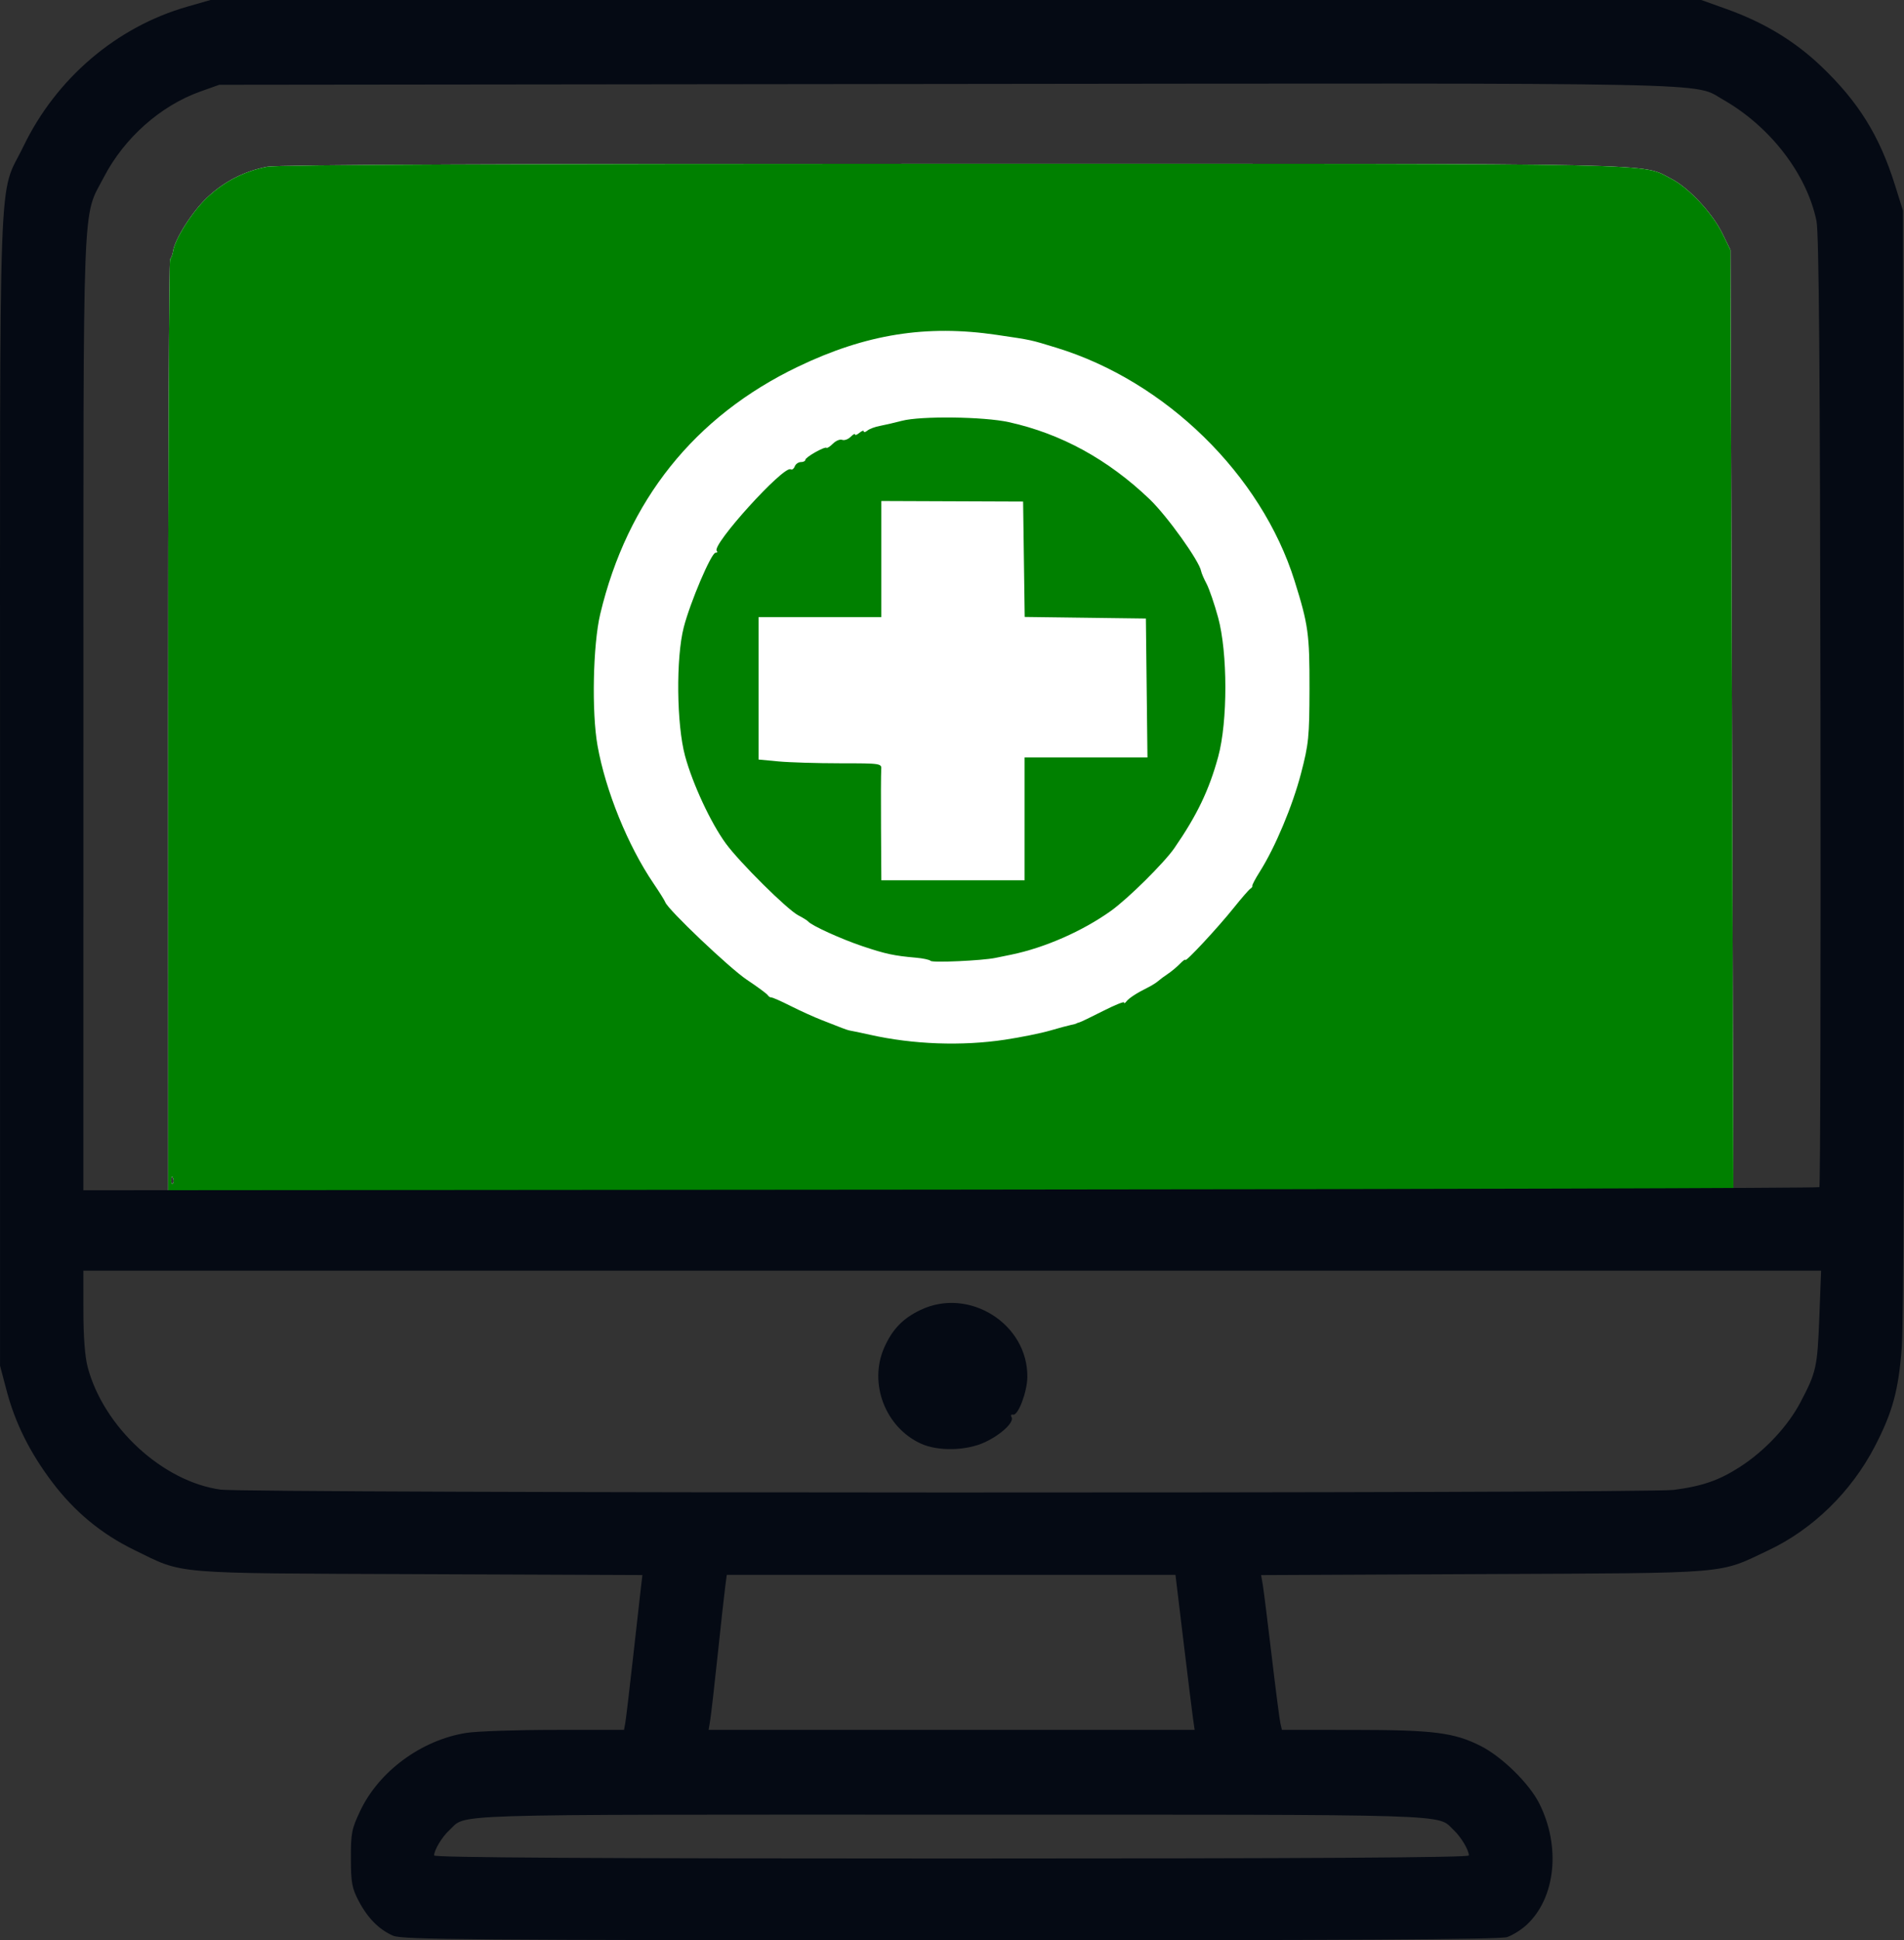
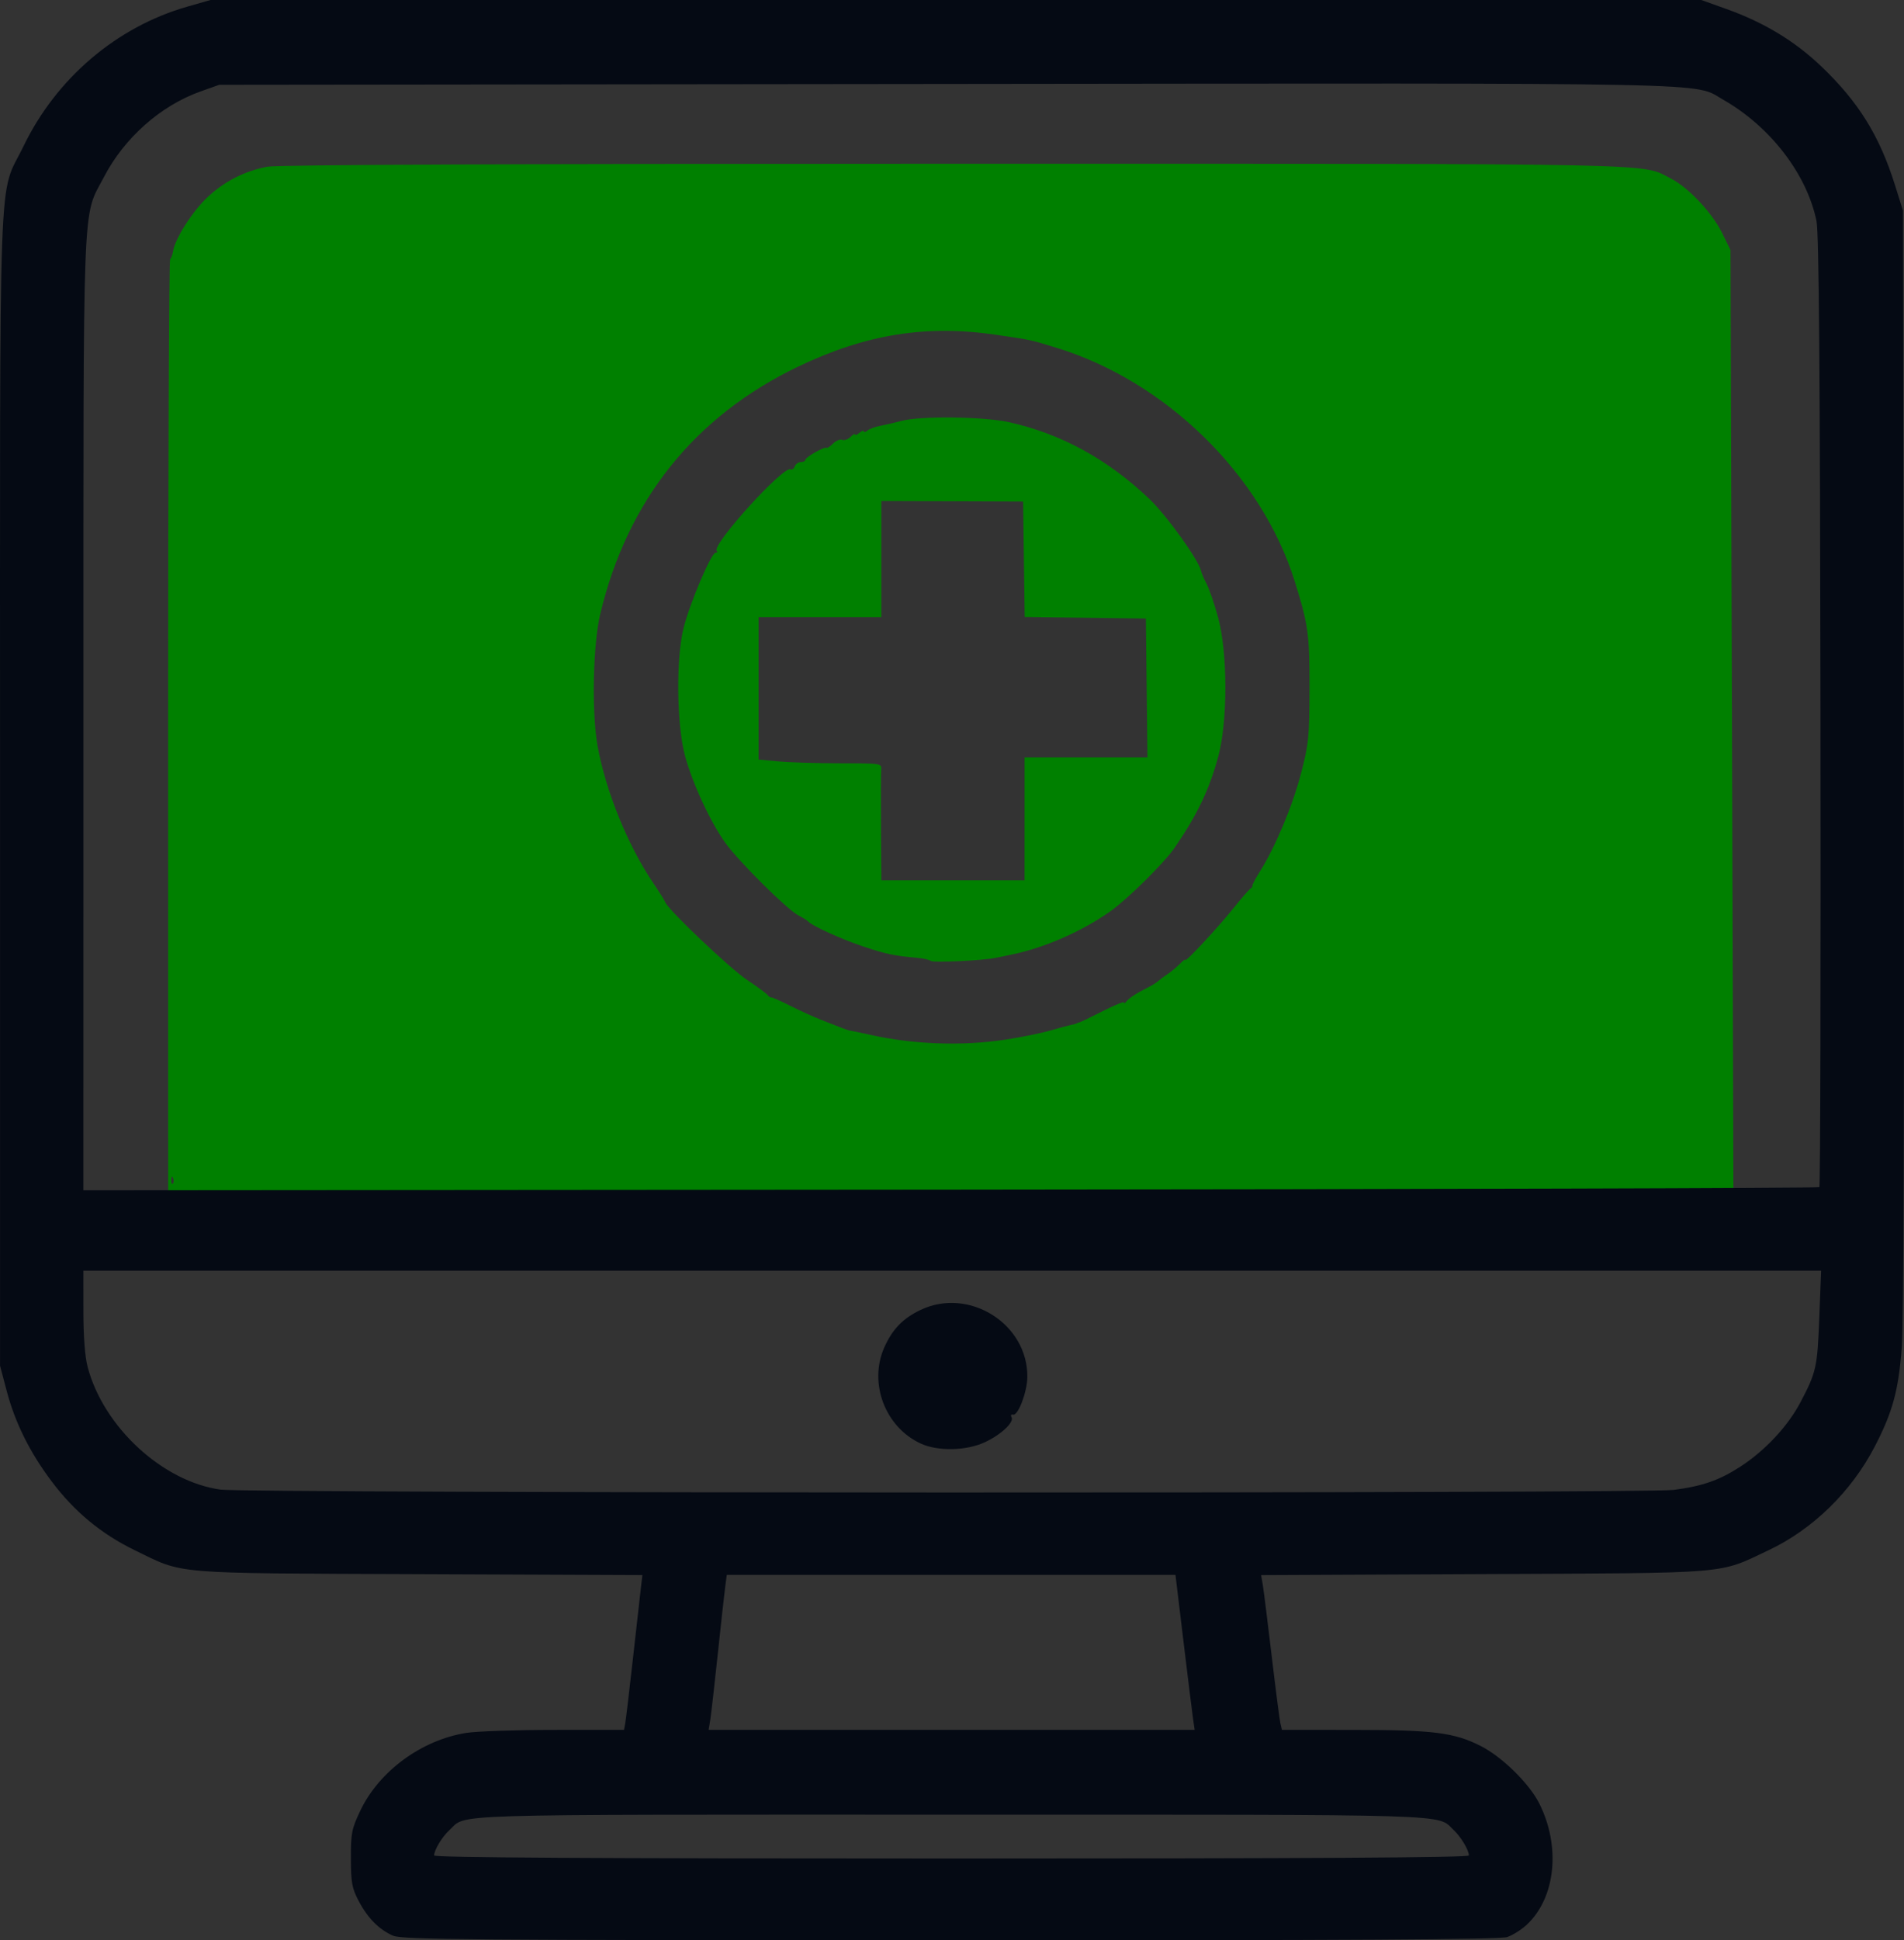
<svg xmlns="http://www.w3.org/2000/svg" xmlns:ns1="http://www.inkscape.org/namespaces/inkscape" xmlns:ns2="http://sodipodi.sourceforge.net/DTD/sodipodi-0.dtd" width="229.789mm" height="234.055mm" viewBox="0 0 229.789 234.055" version="1.1" id="svg1" xml:space="preserve" ns1:version="1.3.2 (091e20ef0f, 2023-11-25)" ns2:docname="logo-apodisplay-gruen.svg">
  <rect x="0" y="0" width="229.789" height="234.055" fill="#333333" stroke="none" />
  <ns2:namedview id="namedview1" pagecolor="#ffffff" bordercolor="#000000" borderopacity="0.25" ns1:showpageshadow="2" ns1:pageopacity="0.0" ns1:pagecheckerboard="true" ns1:deskcolor="#d1d1d1" ns1:document-units="mm" ns1:zoom="0.7332364" ns1:cx="-249.57844" ns1:cy="493.01971" ns1:window-width="3440" ns1:window-height="1349" ns1:window-x="1440" ns1:window-y="781" ns1:window-maximized="1" ns1:current-layer="layer1" />
  <defs id="defs1" />
  <g ns1:label="Ebene 1" ns1:groupmode="layer" id="layer1" transform="translate(9.133,-31.682)">
-     <path style="fill:#ffffff;fill-opacity:1" d="m 11.159,119.408 c -0.004,-30.914 0.105,-56.318 0.24,-56.454 0.136,-0.136 0.297,-0.578 0.359,-0.984 0.225,-1.475 2.307,-4.753 4.095,-6.447 2.057,-1.949 4.508,-3.205 7.284,-3.731 1.225,-0.232 29.945,-0.355 82.891,-0.355 87.613,0 82.802,-0.1 86.542,1.808 2.072,1.057 4.951,4.128 6.14,6.549 l 1.007,2.05 0.176,56.885 0.176,56.885 -94.452,-3e-5 -94.452,-2e-5 z m 0.592,54.377 c -0.113,-0.281 -0.196,-0.198 -0.213,0.213 -0.015,0.372 0.068,0.58 0.185,0.463 0.117,-0.117 0.13,-0.421 0.028,-0.676 z" id="path2" ns2:nodetypes="sssssssscccccsssss" />
    <path style="fill:#008000;fill-opacity:1" d="m 11.159,119.408 c -0.004,-30.914 0.105,-56.318 0.24,-56.454 0.136,-0.136 0.297,-0.578 0.359,-0.984 0.225,-1.475 2.307,-4.753 4.095,-6.447 2.057,-1.949 4.508,-3.205 7.284,-3.731 1.225,-0.232 29.945,-0.355 82.891,-0.355 87.613,0 82.802,-0.1 86.542,1.808 2.072,1.057 4.951,4.128 6.14,6.549 l 1.007,2.05 0.176,56.885 0.176,56.885 -94.452,-3e-5 -94.452,-2e-5 z m 0.592,54.377 c -0.113,-0.281 -0.196,-0.198 -0.213,0.213 -0.015,0.372 0.068,0.58 0.185,0.463 0.117,-0.117 0.13,-0.421 0.028,-0.676 z M 112.149,157.099 c 1.897,-0.286 4.337,-0.778 5.423,-1.094 1.086,-0.316 2.233,-0.624 2.549,-0.686 0.316,-0.061 0.614,-0.144 0.663,-0.183 0.049,-0.039 0.207,-0.097 0.353,-0.128 0.146,-0.032 1.416,-0.642 2.822,-1.357 1.407,-0.715 2.56,-1.185 2.563,-1.045 0.003,0.14 0.122,0.096 0.265,-0.098 0.297,-0.404 1.273,-1.044 2.552,-1.674 0.485,-0.239 1.061,-0.595 1.28,-0.791 0.219,-0.196 0.756,-0.595 1.194,-0.886 0.438,-0.291 1.092,-0.837 1.454,-1.213 0.362,-0.376 0.658,-0.588 0.658,-0.472 0,0.33 3.933,-3.896 5.819,-6.253 0.932,-1.164 1.843,-2.214 2.024,-2.333 0.182,-0.119 0.29,-0.277 0.241,-0.353 -0.05,-0.075 0.361,-0.851 0.913,-1.724 1.848,-2.925 3.936,-7.903 4.958,-11.818 0.93,-3.564 1.014,-4.399 1.026,-10.231 0.014,-6.598 -0.143,-7.726 -1.803,-13.018 -4.017,-12.803 -15.551,-24.082 -28.749,-28.116 -3.202,-0.979 -2.915,-0.917 -7.182,-1.547 -8.509,-1.257 -15.806,-0.092 -23.989,3.832 -12.487,5.987 -20.6,16.124 -23.873,29.831 -0.883,3.698 -1.051,11.851 -0.327,15.898 0.973,5.438 3.654,12.037 6.738,16.581 0.724,1.067 1.37,2.099 1.436,2.293 0.293,0.866 7.784,7.982 9.852,9.357 1.261,0.839 2.39,1.67 2.509,1.847 0.119,0.177 0.318,0.306 0.443,0.287 0.125,-0.019 1.179,0.446 2.342,1.034 1.163,0.587 2.869,1.358 3.79,1.712 0.921,0.354 1.993,0.773 2.381,0.931 0.388,0.157 0.864,0.307 1.058,0.333 0.194,0.025 1.249,0.247 2.344,0.492 5.202,1.165 11.06,1.379 16.274,0.593 z m -8.972,-9.515 c -0.128,-0.134 -0.921,-0.304 -1.764,-0.378 -2.65,-0.232 -3.673,-0.451 -6.453,-1.384 -2.555,-0.858 -6.159,-2.495 -6.545,-2.975 -0.097,-0.12 -0.637,-0.457 -1.2,-0.747 -1.338,-0.691 -7.077,-6.378 -8.756,-8.676 -1.811,-2.48 -3.998,-7.175 -4.913,-10.549 -1.03,-3.798 -1.112,-11.821 -0.159,-15.522 0.78,-3.026 3.325,-8.996 3.836,-8.996 0.205,0 0.272,-0.101 0.149,-0.224 -0.675,-0.675 8.092,-10.345 8.917,-9.836 0.159,0.098 0.379,-0.059 0.491,-0.349 0.111,-0.29 0.445,-0.527 0.743,-0.527 0.297,0 0.54,-0.123 0.54,-0.273 0,-0.314 2.354,-1.644 2.56,-1.446 0.075,0.072 0.424,-0.156 0.774,-0.506 0.351,-0.351 0.851,-0.556 1.111,-0.456 0.26,0.1 0.716,-0.061 1.013,-0.358 0.297,-0.297 0.539,-0.429 0.539,-0.295 0,0.135 0.238,0.047 0.529,-0.194 0.291,-0.242 0.529,-0.321 0.529,-0.176 0,0.145 0.198,0.1 0.441,-0.1 0.243,-0.2 0.917,-0.451 1.499,-0.558 0.582,-0.108 1.773,-0.384 2.646,-0.614 2.283,-0.602 9.899,-0.508 12.917,0.159 6.31,1.394 11.965,4.489 17.002,9.306 2.092,2 5.994,7.449 6.205,8.665 0.041,0.236 0.337,0.925 0.659,1.531 0.321,0.606 0.947,2.432 1.391,4.057 1.164,4.264 1.169,12.567 0.009,16.811 -1.1,4.024 -2.565,7.076 -5.289,11.015 -1.239,1.792 -5.617,6.12 -7.67,7.582 -3.428,2.441 -7.97,4.435 -11.994,5.265 -0.582,0.12 -1.455,0.299 -1.94,0.397 -1.631,0.331 -7.582,0.601 -7.817,0.354 z m 11.344,-17.125 v -7.408 h 7.415 7.415 l -0.095,-8.378 -0.095,-8.378 -7.313,-0.095 -7.313,-0.095 -0.096,-6.96 -0.096,-6.96 -8.555,-0.033 -8.555,-0.033 v 7 7 h -7.408 -7.408 v 8.592 8.592 l 2.381,0.225 c 1.31,0.124 4.655,0.226 7.434,0.227 5.023,0.002 5.052,0.007 4.988,0.796 -0.035,0.437 -0.047,3.612 -0.025,7.056 l 0.039,6.262 h 8.643 8.643 z" id="path4" ns2:nodetypes="sssssssscccccsssssssssssscssssssssssssssssssssssssssssscsssssssssssssssssssssssssssscssssccccccccccccccccccccscsscccc" />
    <path style="fill:#050a14;fill-opacity:1" d="m 38.321,265.187 c -1.704,-0.738 -3.074,-2.118 -4.168,-4.2 -0.809,-1.539 -0.928,-2.191 -0.937,-5.115 -0.009,-3.055 0.09,-3.564 1.126,-5.751 2.264,-4.779 7.391,-8.546 12.798,-9.403 1.261,-0.2 6.06,-0.364 10.665,-0.366 l 8.372,-0.003 0.148,-0.794 c 0.082,-0.437 0.502,-3.969 0.935,-7.849 0.433,-3.881 0.865,-7.725 0.961,-8.542 l 0.175,-1.487 -26.944,-0.109 c -30.302,-0.123 -28.304,0.046 -34.352,-2.901 -4.015,-1.956 -7.239,-4.625 -9.975,-8.256 -2.666,-3.538 -4.432,-7.091 -5.46,-10.984 L -9.127,196.429 v -69.497 c 0,-78.468 -0.265,-71.2 2.83,-77.611 3.954,-8.189 11.225,-14.386 19.747,-16.83 l 2.822,-0.809 h 89.958 89.958 l 3.077,1.101 c 4.472,1.6 8.16,3.825 11.333,6.836 4.526,4.295 7.091,8.406 8.958,14.359 l 0.973,3.103 0.104,66.322 c 0.066,42.343 -0.025,67.98 -0.252,70.908 -0.398,5.132 -1.11,7.729 -3.246,11.849 -2.831,5.46 -7.482,10.001 -12.834,12.527 -6.151,2.903 -4.117,2.733 -34.321,2.873 l -26.912,0.124 0.195,1.13 c 0.107,0.622 0.589,4.464 1.071,8.538 0.482,4.075 0.959,7.766 1.059,8.202 l 0.183,0.794 8.725,0.006 c 9.582,0.007 12.074,0.324 15.278,1.948 2.564,1.299 5.834,4.504 7.05,6.91 2.622,5.188 1.991,11.386 -1.49,14.636 -0.648,0.605 -1.717,1.279 -2.377,1.499 -0.877,0.293 -18.905,0.396 -67.204,0.386 -58.182,-0.012 -66.151,-0.077 -67.24,-0.549 z m 129.822,-9.686 c 0,-0.641 -0.958,-2.244 -1.823,-3.052 -2.122,-1.981 1.52,-1.869 -60.801,-1.869 -62.558,0 -58.209,-0.136 -60.441,1.893 -0.856,0.779 -1.819,2.381 -1.819,3.028 0,0.257 19.08,0.37 62.442,0.37 43.362,0 62.442,-0.113 62.442,-0.37 z m -33.289,-16.475 c -0.104,-0.728 -0.625,-4.934 -1.156,-9.349 l -0.967,-8.026 H 105.656 78.581 l -0.198,1.499 c -0.109,0.825 -0.516,4.516 -0.906,8.202 -0.39,3.687 -0.794,7.219 -0.898,7.849 l -0.19,1.147 h 29.328 29.328 z m 57.983,-27.617 c 3.491,-0.453 5.507,-1.153 8.05,-2.797 2.995,-1.936 5.754,-4.888 7.277,-7.785 1.914,-3.642 2.036,-4.197 2.273,-10.309 l 0.215,-5.557 -104.863,6.4e-4 -104.863,6.4e-4 0.004,4.851 c 0.003,3.123 0.188,5.541 0.52,6.788 1.929,7.251 9.069,13.819 16.057,14.772 3.217,0.439 171.955,0.473 175.331,0.035 z m -90.84,-5.59 c -4.292,-1.969 -6.317,-7.278 -4.416,-11.577 0.984,-2.224 2.255,-3.537 4.416,-4.559 5.852,-2.766 12.943,1.717 12.857,8.13 -0.024,1.771 -1.112,4.646 -1.71,4.515 -0.242,-0.053 -0.332,0.077 -0.201,0.291 0.366,0.592 -1.219,2.097 -3.186,3.024 -2.233,1.053 -5.678,1.131 -7.761,0.176 z m 108.445,-30.936 c 0.116,-0.116 0.176,-25.943 0.134,-57.394 -0.055,-41.39 -0.188,-57.726 -0.481,-59.149 -1.165,-5.658 -5.58,-11.393 -11.261,-14.63 -3.712,-2.115 1.719,-2.006 -94.015,-1.898 l -87.489,0.098 -2.293,0.816 C 10.247,44.434 5.868,48.315 3.415,53.029 0.768,58.117 0.938,53.699 0.932,117.76 L 0.927,175.262 105.579,175.179 c 57.559,-0.046 104.747,-0.178 104.863,-0.294 z" id="path1" />
  </g>
</svg>